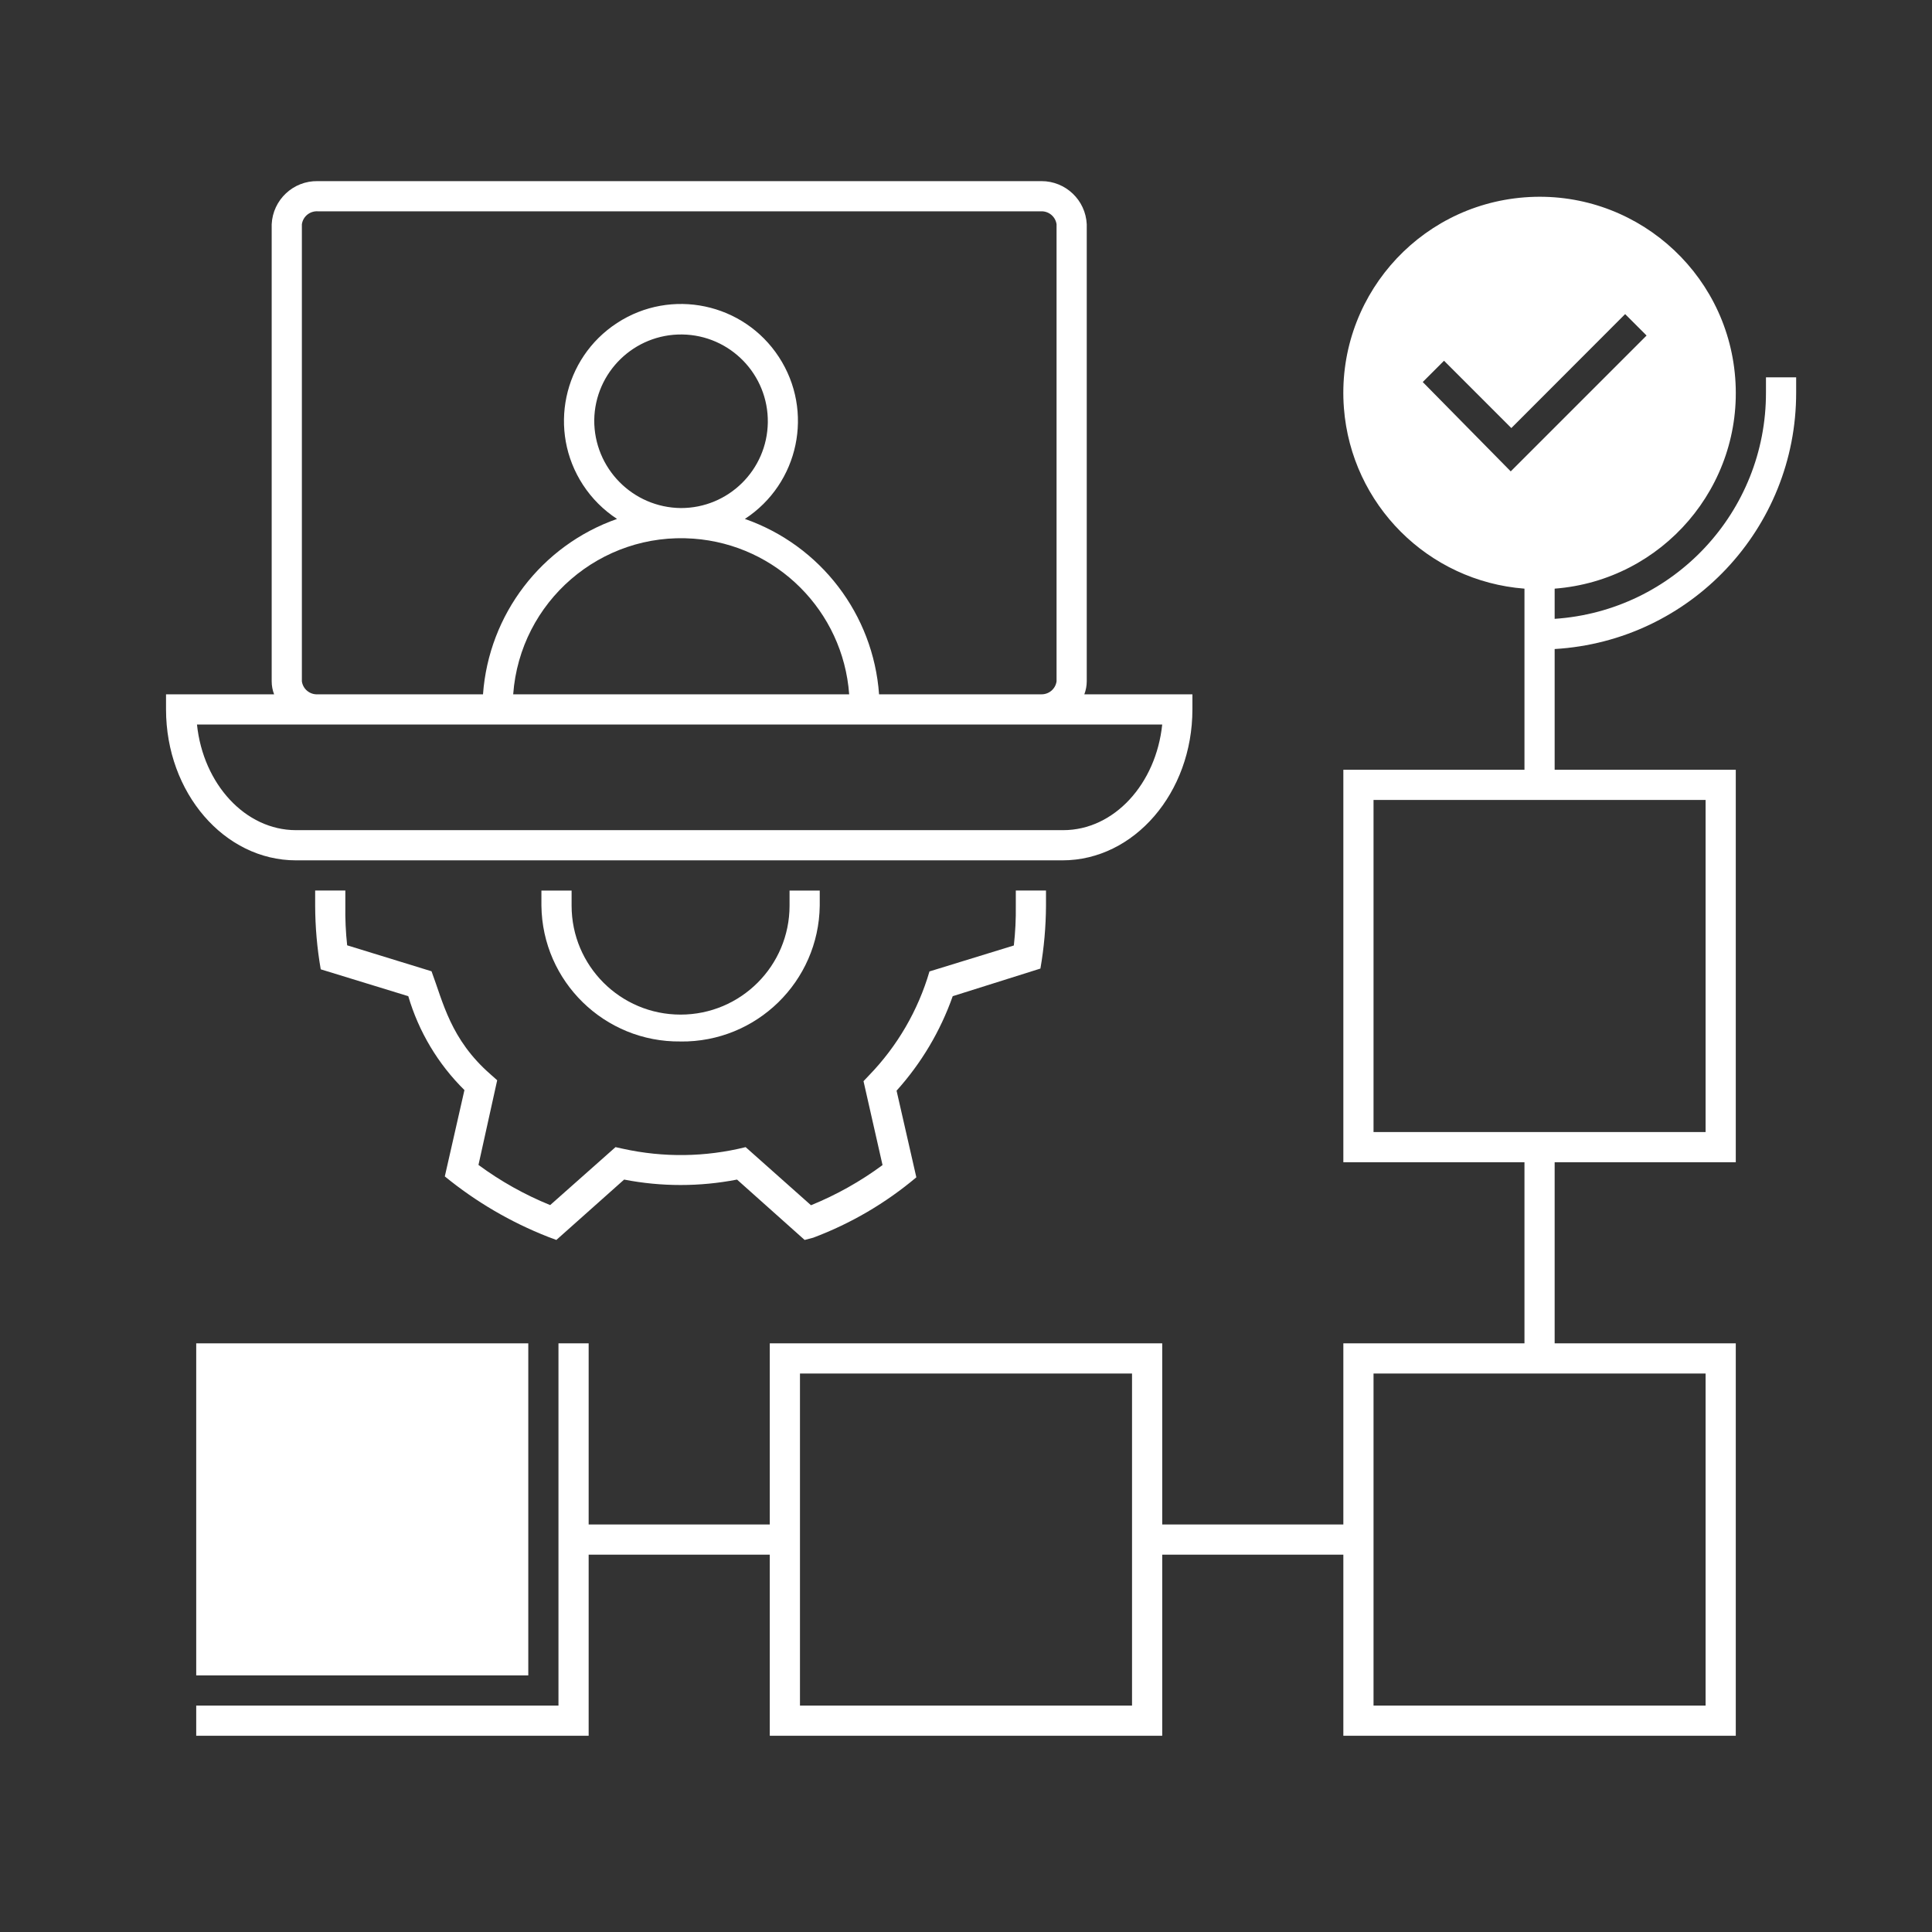
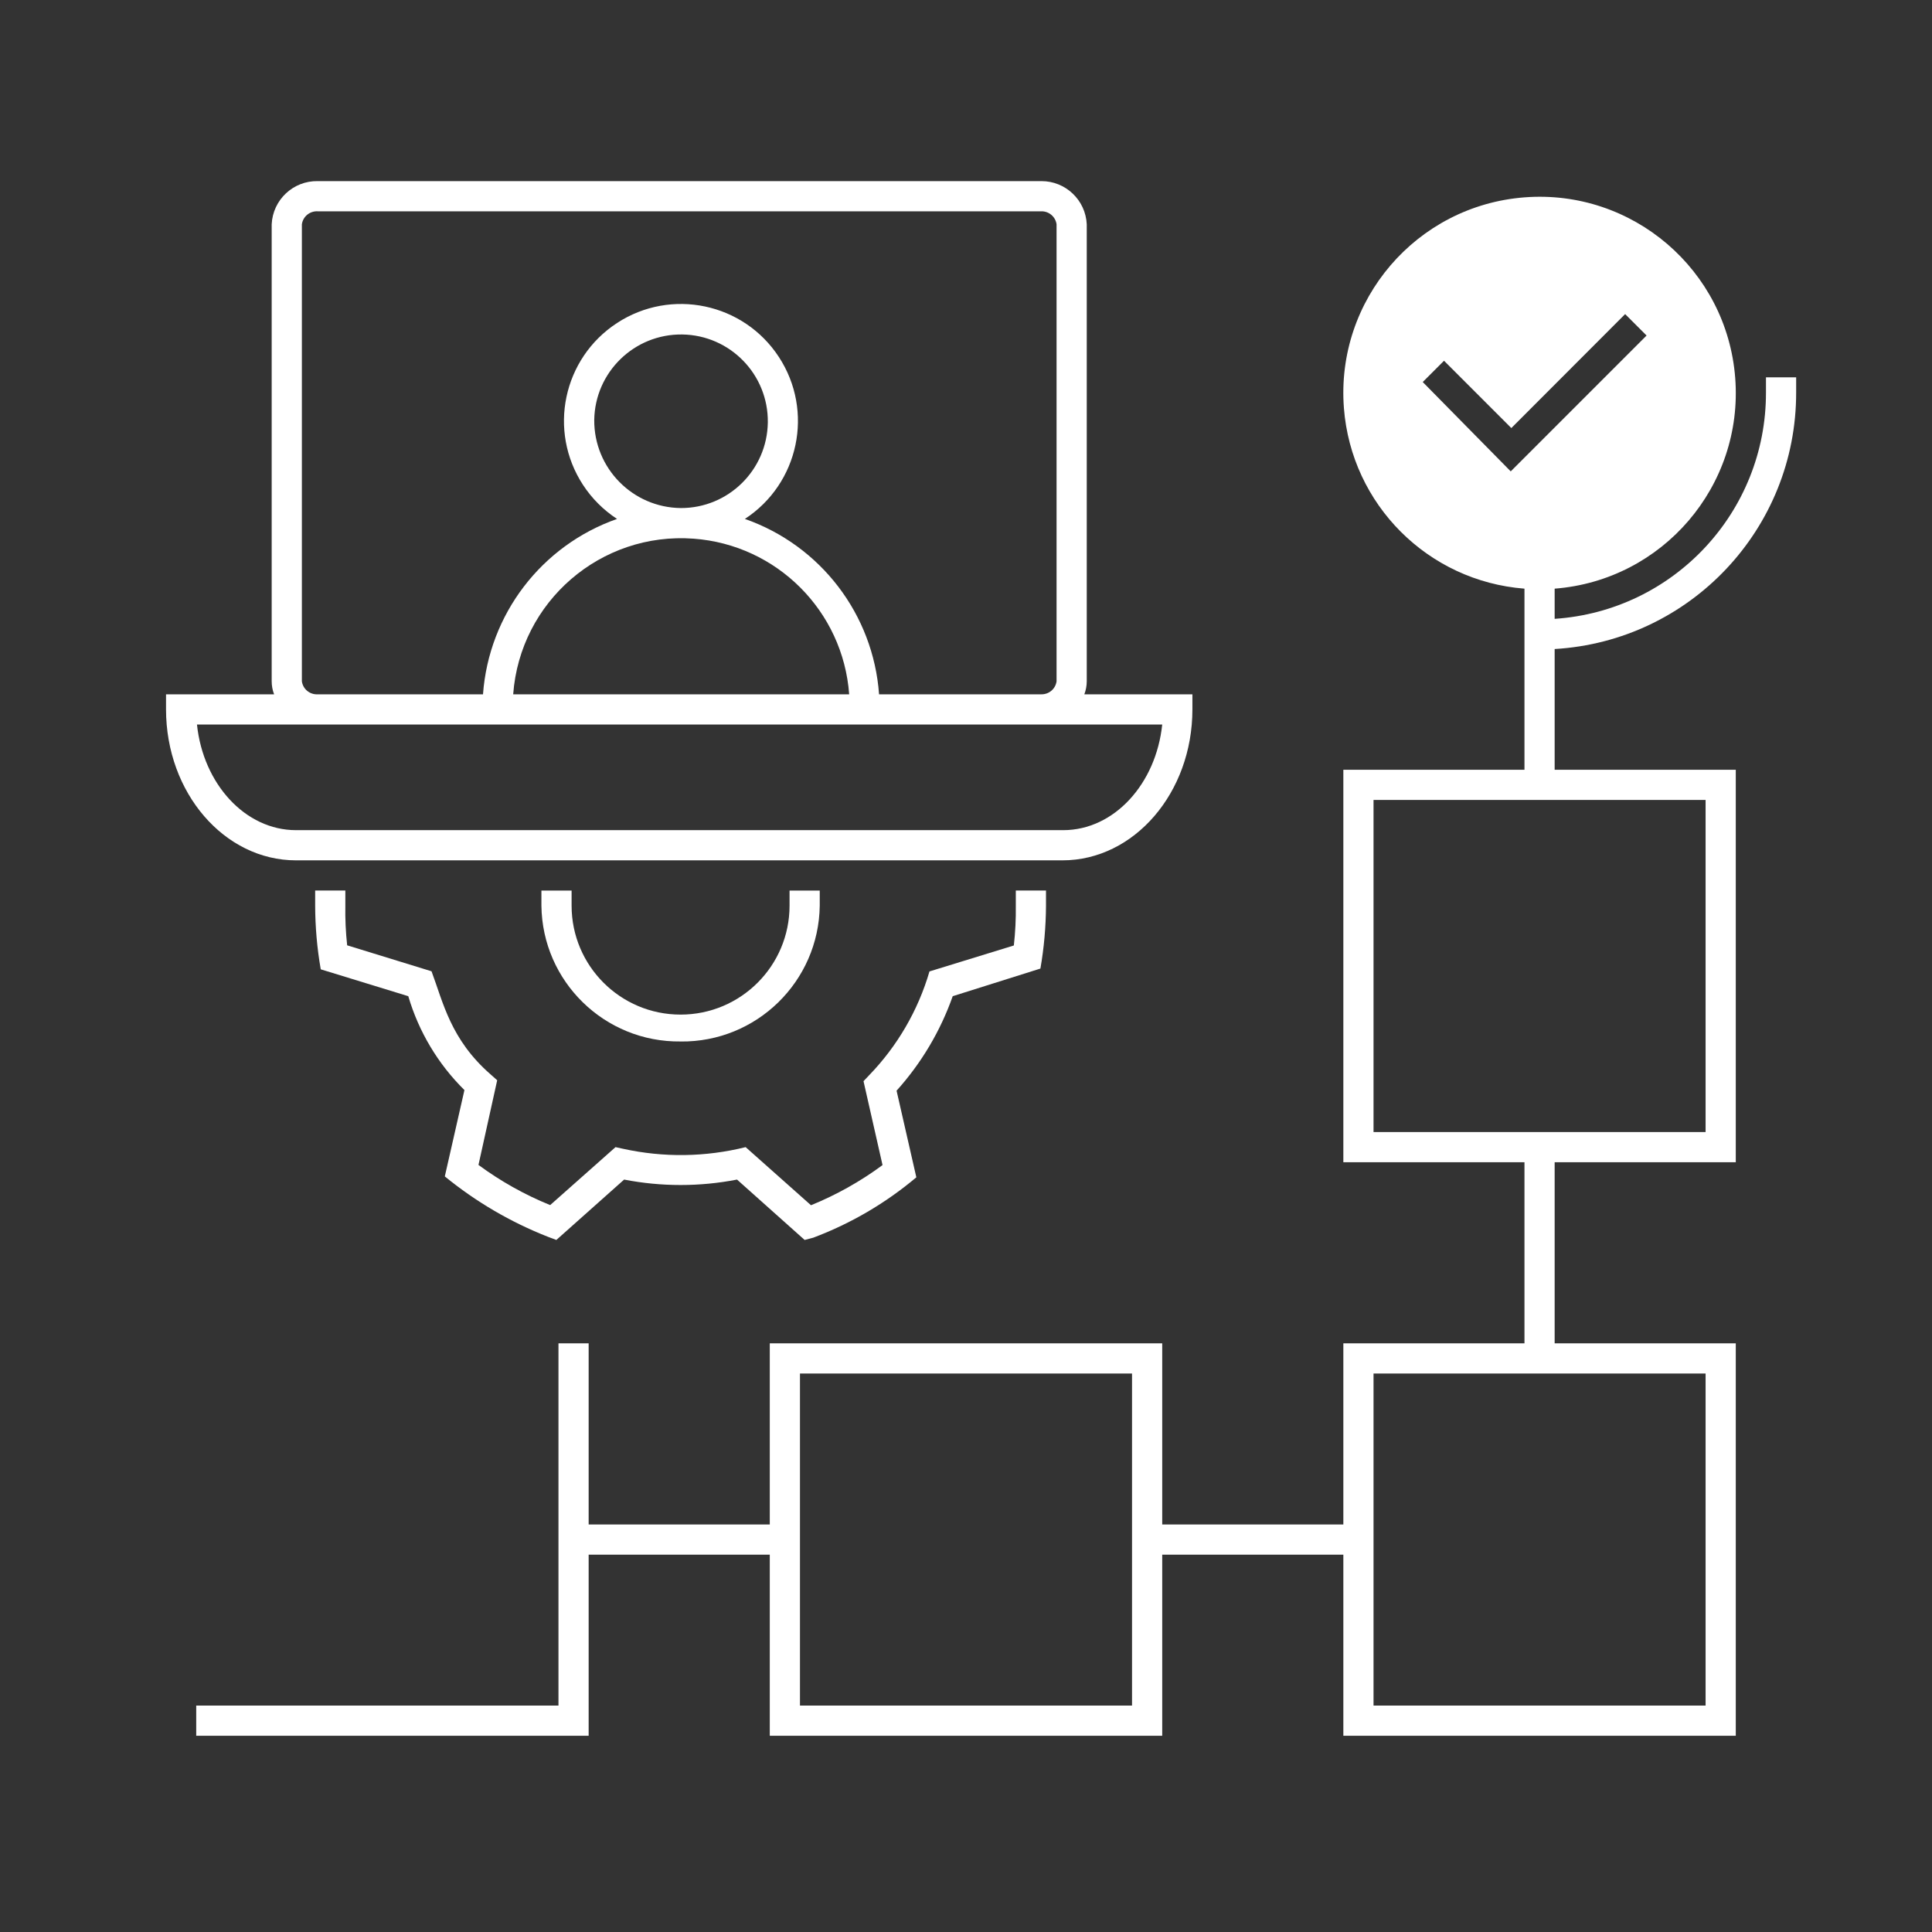
<svg xmlns="http://www.w3.org/2000/svg" id="_Слой_1" data-name="Слой_1" version="1.1" viewBox="0 0 512 512">
  <rect x="0" y="0" width="512" height="512" fill="#333333" stroke="none" />
  <defs>
    <style>
      .st0 {
        fill: #fff;
      }
    </style>
  </defs>
  <path class="st0" d="M180.36,276c-20.12.24-36.64-15.87-36.88-35.99,0,0,0,0,0,0v-4h8v4c0,15.95,12.94,28.88,28.89,28.87,15.94,0,28.87-12.93,28.87-28.87v-4h8v4c-.26,20.12-16.76,36.22-36.88,36Z" />
  <path class="st0" d="M213.24,328.6l-17.92-16c-9.88,1.92-20.04,1.92-29.92,0l-17.96,16-2.24-.84c-9.88-3.88-19.1-9.28-27.32-16l5.2-22.88c-6.99-6.9-12.11-15.46-14.88-24.88l-23.2-7.12c-.97-5.57-1.46-11.22-1.48-16.88v-4h8v4c-.06,3.51.1,7.03.48,10.52l22.36,6.88c3.08,8.24,5.04,18.04,15.6,27.28l1.8,1.6-4.96,22.44c5.87,4.32,12.25,7.9,19,10.64l17.32-15.36,2,.44c10.72,2.36,21.83,2.21,32.48-.44l17.32,15.4c6.74-2.74,13.11-6.32,18.96-10.64l-5.04-22.24,1.48-1.56c7.49-7.74,12.98-17.18,16-27.52l22.36-6.88c.39-3.51.57-7.03.52-10.56v-4h8v4c-.03,5.59-.52,11.17-1.48,16.68l-23.24,7.32c-3.26,9.25-8.32,17.76-14.88,25.04l5.24,22.96c-8.13,6.85-17.37,12.26-27.32,16l-2.28.6Z" />
-   <rect class="st0" x="52" y="356" width="88" height="88" />
  <path class="st0" d="M78.44,228h203.12c19,0,34.44-17.92,34.44-40v-4h-28.64c.42-1.1.63-2.26.64-3.44V59.44c-.3-6.41-5.59-11.45-12-11.44H84.2c-6.49-.12-11.9,4.95-12.2,11.44v121.12c0,1.18.22,2.34.64,3.44h-28.64v4c0,22.08,15.44,40,34.44,40ZM80,180.56V59.44c.29-2.07,2.12-3.56,4.2-3.44h191.8c2.01-.02,3.72,1.45,4,3.44v121.12c-.28,1.99-1.99,3.46-4,3.44h-43.04c-1.53-21.2-15.5-39.46-35.56-46.48,14.34-9.36,18.38-28.56,9.02-42.9-9.36-14.34-28.56-18.38-42.9-9.02s-18.38,28.56-9.02,42.9c2.35,3.6,5.42,6.67,9.02,9.02-20.03,7.04-33.98,25.3-35.52,46.48h-43.8c-2.08.12-3.91-1.37-4.2-3.44ZM157.48,111.32c.18-12.7,10.62-22.85,23.32-22.68,12.7.18,22.85,10.62,22.68,23.32-.18,12.59-10.44,22.7-23.04,22.68-12.77-.13-23.03-10.55-22.96-23.32ZM224.96,184h-88.96c1.81-24.59,23.2-43.06,47.79-41.25,22.07,1.62,39.63,19.17,41.25,41.25h-.08ZM308,192c-1.64,15.76-12.76,28-26.24,28H78.44c-13.44,0-24.6-12.24-26.24-28h255.8Z" />
  <path class="st0" d="M476,104v-4h-8v4c.07,31.64-24.43,57.89-56,60v-8c28.63-2.21,50.06-27.21,47.85-55.85-2.21-28.63-27.21-50.06-55.85-47.85-28.63,2.21-50.06,27.21-47.85,55.85,1.97,25.56,22.28,45.87,47.85,47.85v48h-48v104h48v48h-48v48h-48v-48h-104v48h-48v-48h-8v96H52v8h104v-48h48v48h104v-48h48v48h104v-104h-48v-48h48v-104h-48v-32c35.98-2.12,64.06-31.95,64-68ZM300,452h-88v-88h88v88ZM452,452h-88v-88h88v88ZM452,300h-88v-88h88v88ZM377.04,101.24l5.64-5.64,17.84,17.84,30.16-30.2,5.68,5.68-36,36-23.32-23.68Z" />
</svg>